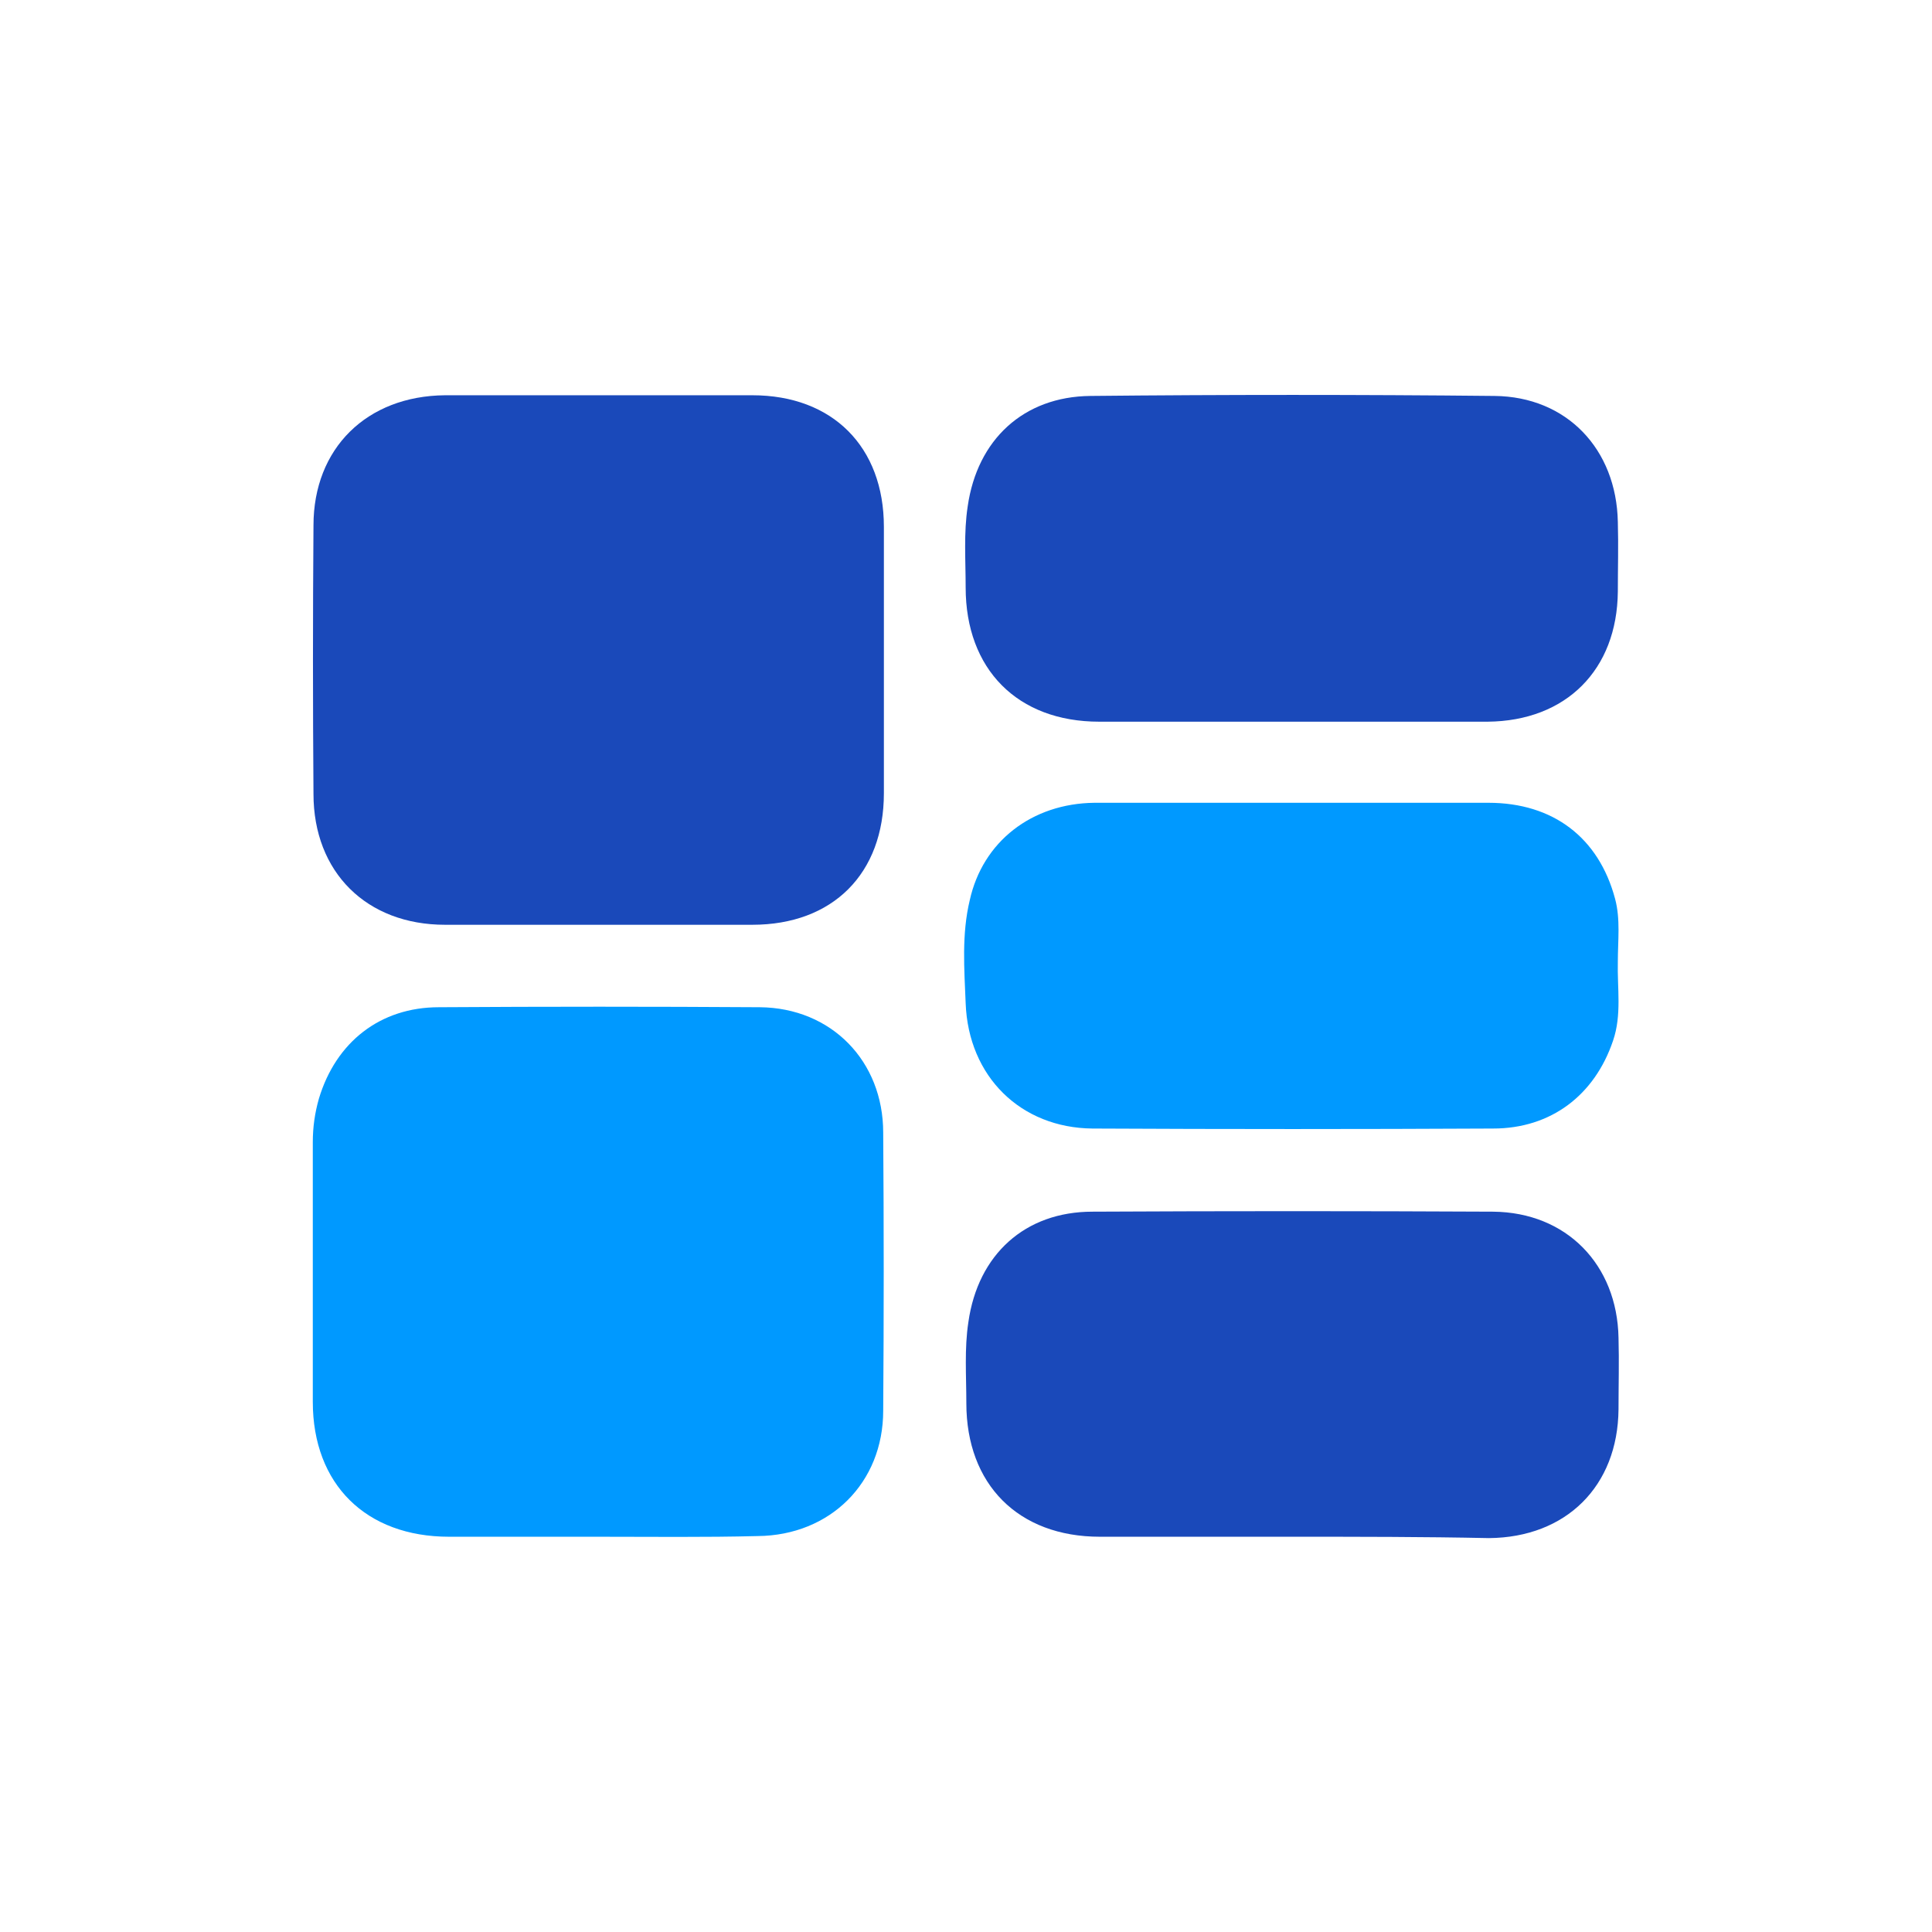
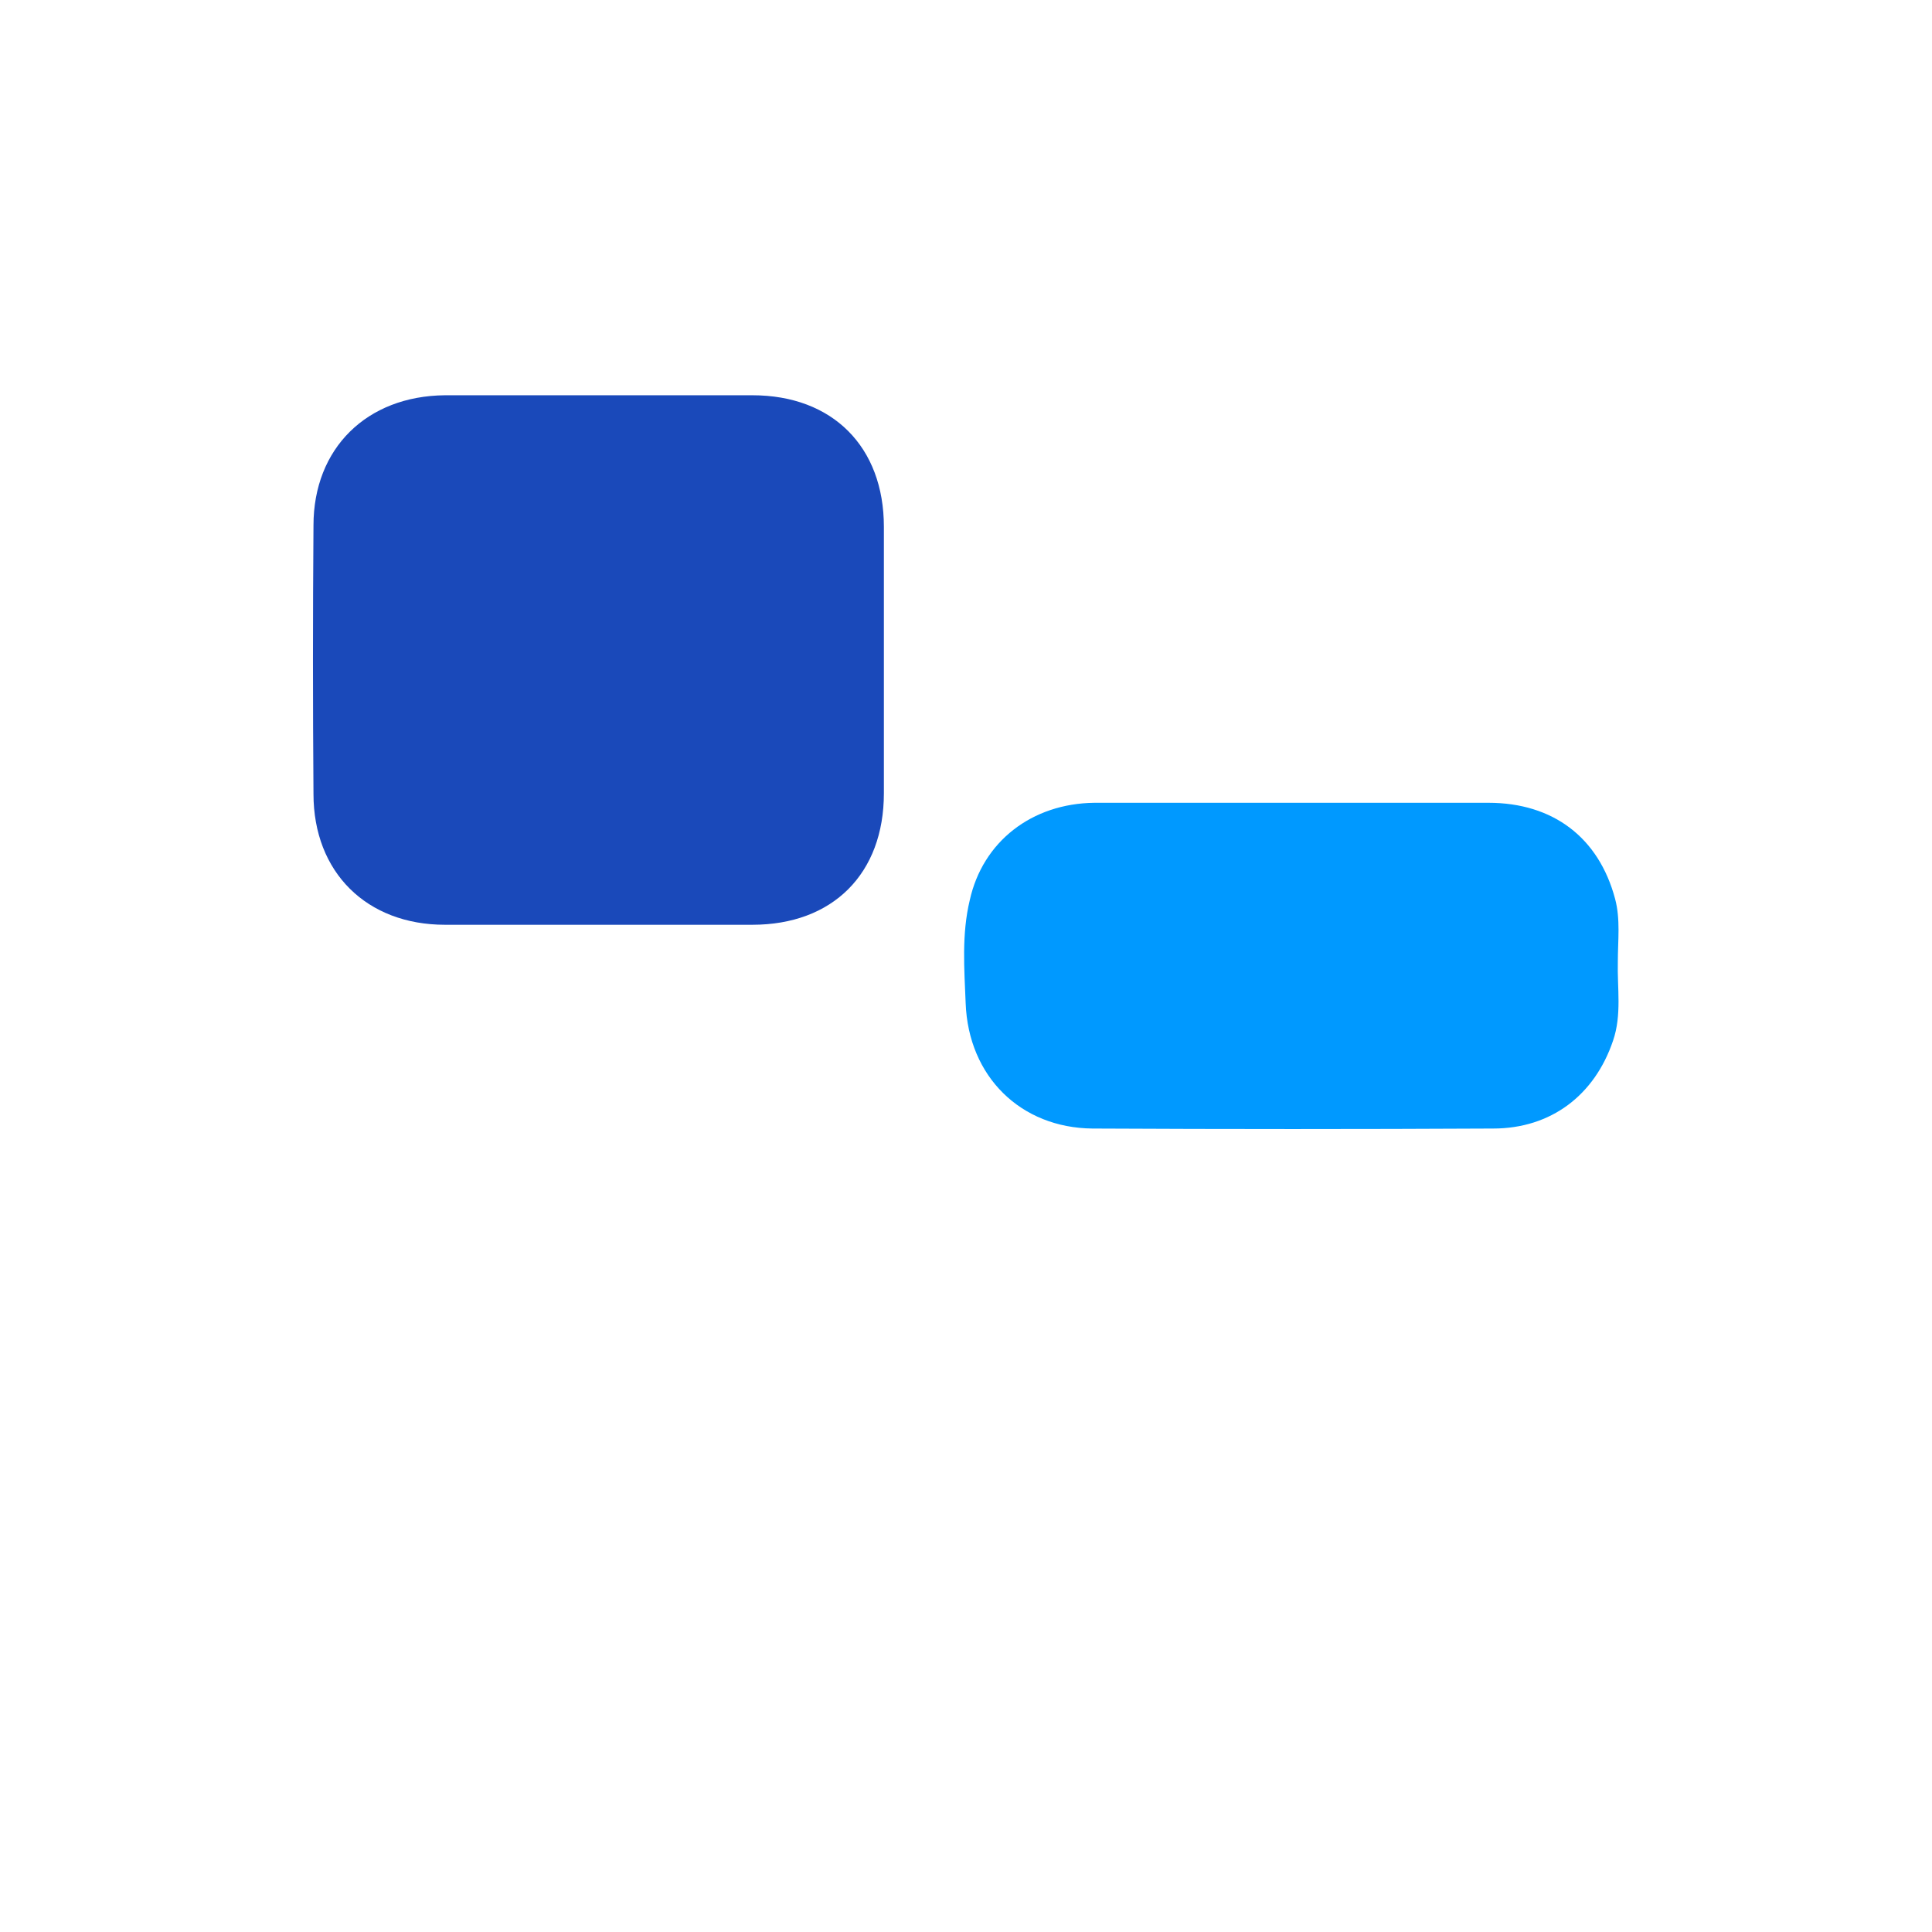
<svg xmlns="http://www.w3.org/2000/svg" version="1.1" id="Livello_1" x="0px" y="0px" viewBox="0 0 283.5 283.5" style="enable-background:new 0 0 283.5 283.5;" xml:space="preserve">
  <style type="text/css">
	.st0{fill:#1A49BA;}
	.st1{fill:#0099FF;}
</style>
  <g>
    <path class="st0" d="M88,58c7.5,0,15,0,22.4,0c11.8,0,19.3,7.6,19.3,19.3c0,13,0,26.1,0,39.1c0,11.8-7.5,19.3-19.3,19.3   c-15,0-30.1,0-45.1,0c-11.5,0-19.3-7.7-19.3-19.2c-0.1-13.1-0.1-26.2,0-39.4C46,65.8,53.8,58.1,65.3,58C72.8,58,80.4,58,88,58z" />
-     <path class="st1" d="M87.8,225.5c-7.3,0-14.6,0-21.9,0c-12.2,0-20-7.7-20-19.8c0-12.7,0-25.4,0-38.1c0-2.2,0.3-4.3,0.9-6.4   c2.5-8.3,9-13.4,17.6-13.4c15.7-0.1,31.4-0.1,47.1,0c10.5,0.1,18.1,7.9,18.1,18.4c0.1,13.6,0.1,27.2,0,40.8   c0,10.6-7.8,18.3-18.4,18.4C103.4,225.6,95.6,225.5,87.8,225.5z" />
-     <path class="st0" d="M189.5,105.9c-9.4,0-18.8,0-28.2,0c-12,0-19.6-7.7-19.6-19.7c0-4-0.3-8,0.3-11.9c1.4-9.8,8.2-16.1,18-16.2   c19.8-0.2,39.6-0.2,59.3,0c10.6,0.1,17.9,7.8,18.1,18.5c0.1,3.4,0,6.8,0,10.2c-0.1,11.5-7.6,19-19.1,19.1   C208.8,105.9,199.1,105.9,189.5,105.9z" />
-     <path class="st0" d="M189.8,225.5c-9.5,0-18.9,0-28.4,0c-12,0-19.6-7.7-19.6-19.6c0-4-0.3-8,0.3-11.9c1.4-9.9,8.3-16.2,18.2-16.2   c19.6-0.1,39.2-0.1,58.8,0c10.8,0.1,18.2,7.8,18.4,18.5c0.1,3.5,0,7,0,10.5c-0.1,11.3-7.7,18.8-19,18.9   C208.9,225.5,199.3,225.5,189.8,225.5z" />
    <path class="st1" d="M190,117.8c9.5,0,18.9,0,28.4,0c9.5,0,16.2,5.1,18.6,14.1c0.8,3,0.4,6.1,0.4,9.2c-0.1,3.9,0.6,7.8-0.7,11.6   c-2.7,8-9.1,12.9-17.6,12.9c-19.6,0.1-39.2,0.1-58.8,0c-10.5-0.1-18.2-7.6-18.6-18.4c-0.2-5-0.6-10.1,0.6-15.1   c1.9-8.6,9.1-14.2,18.3-14.3C170.4,117.8,180.2,117.8,190,117.8z" />
  </g>
</svg>